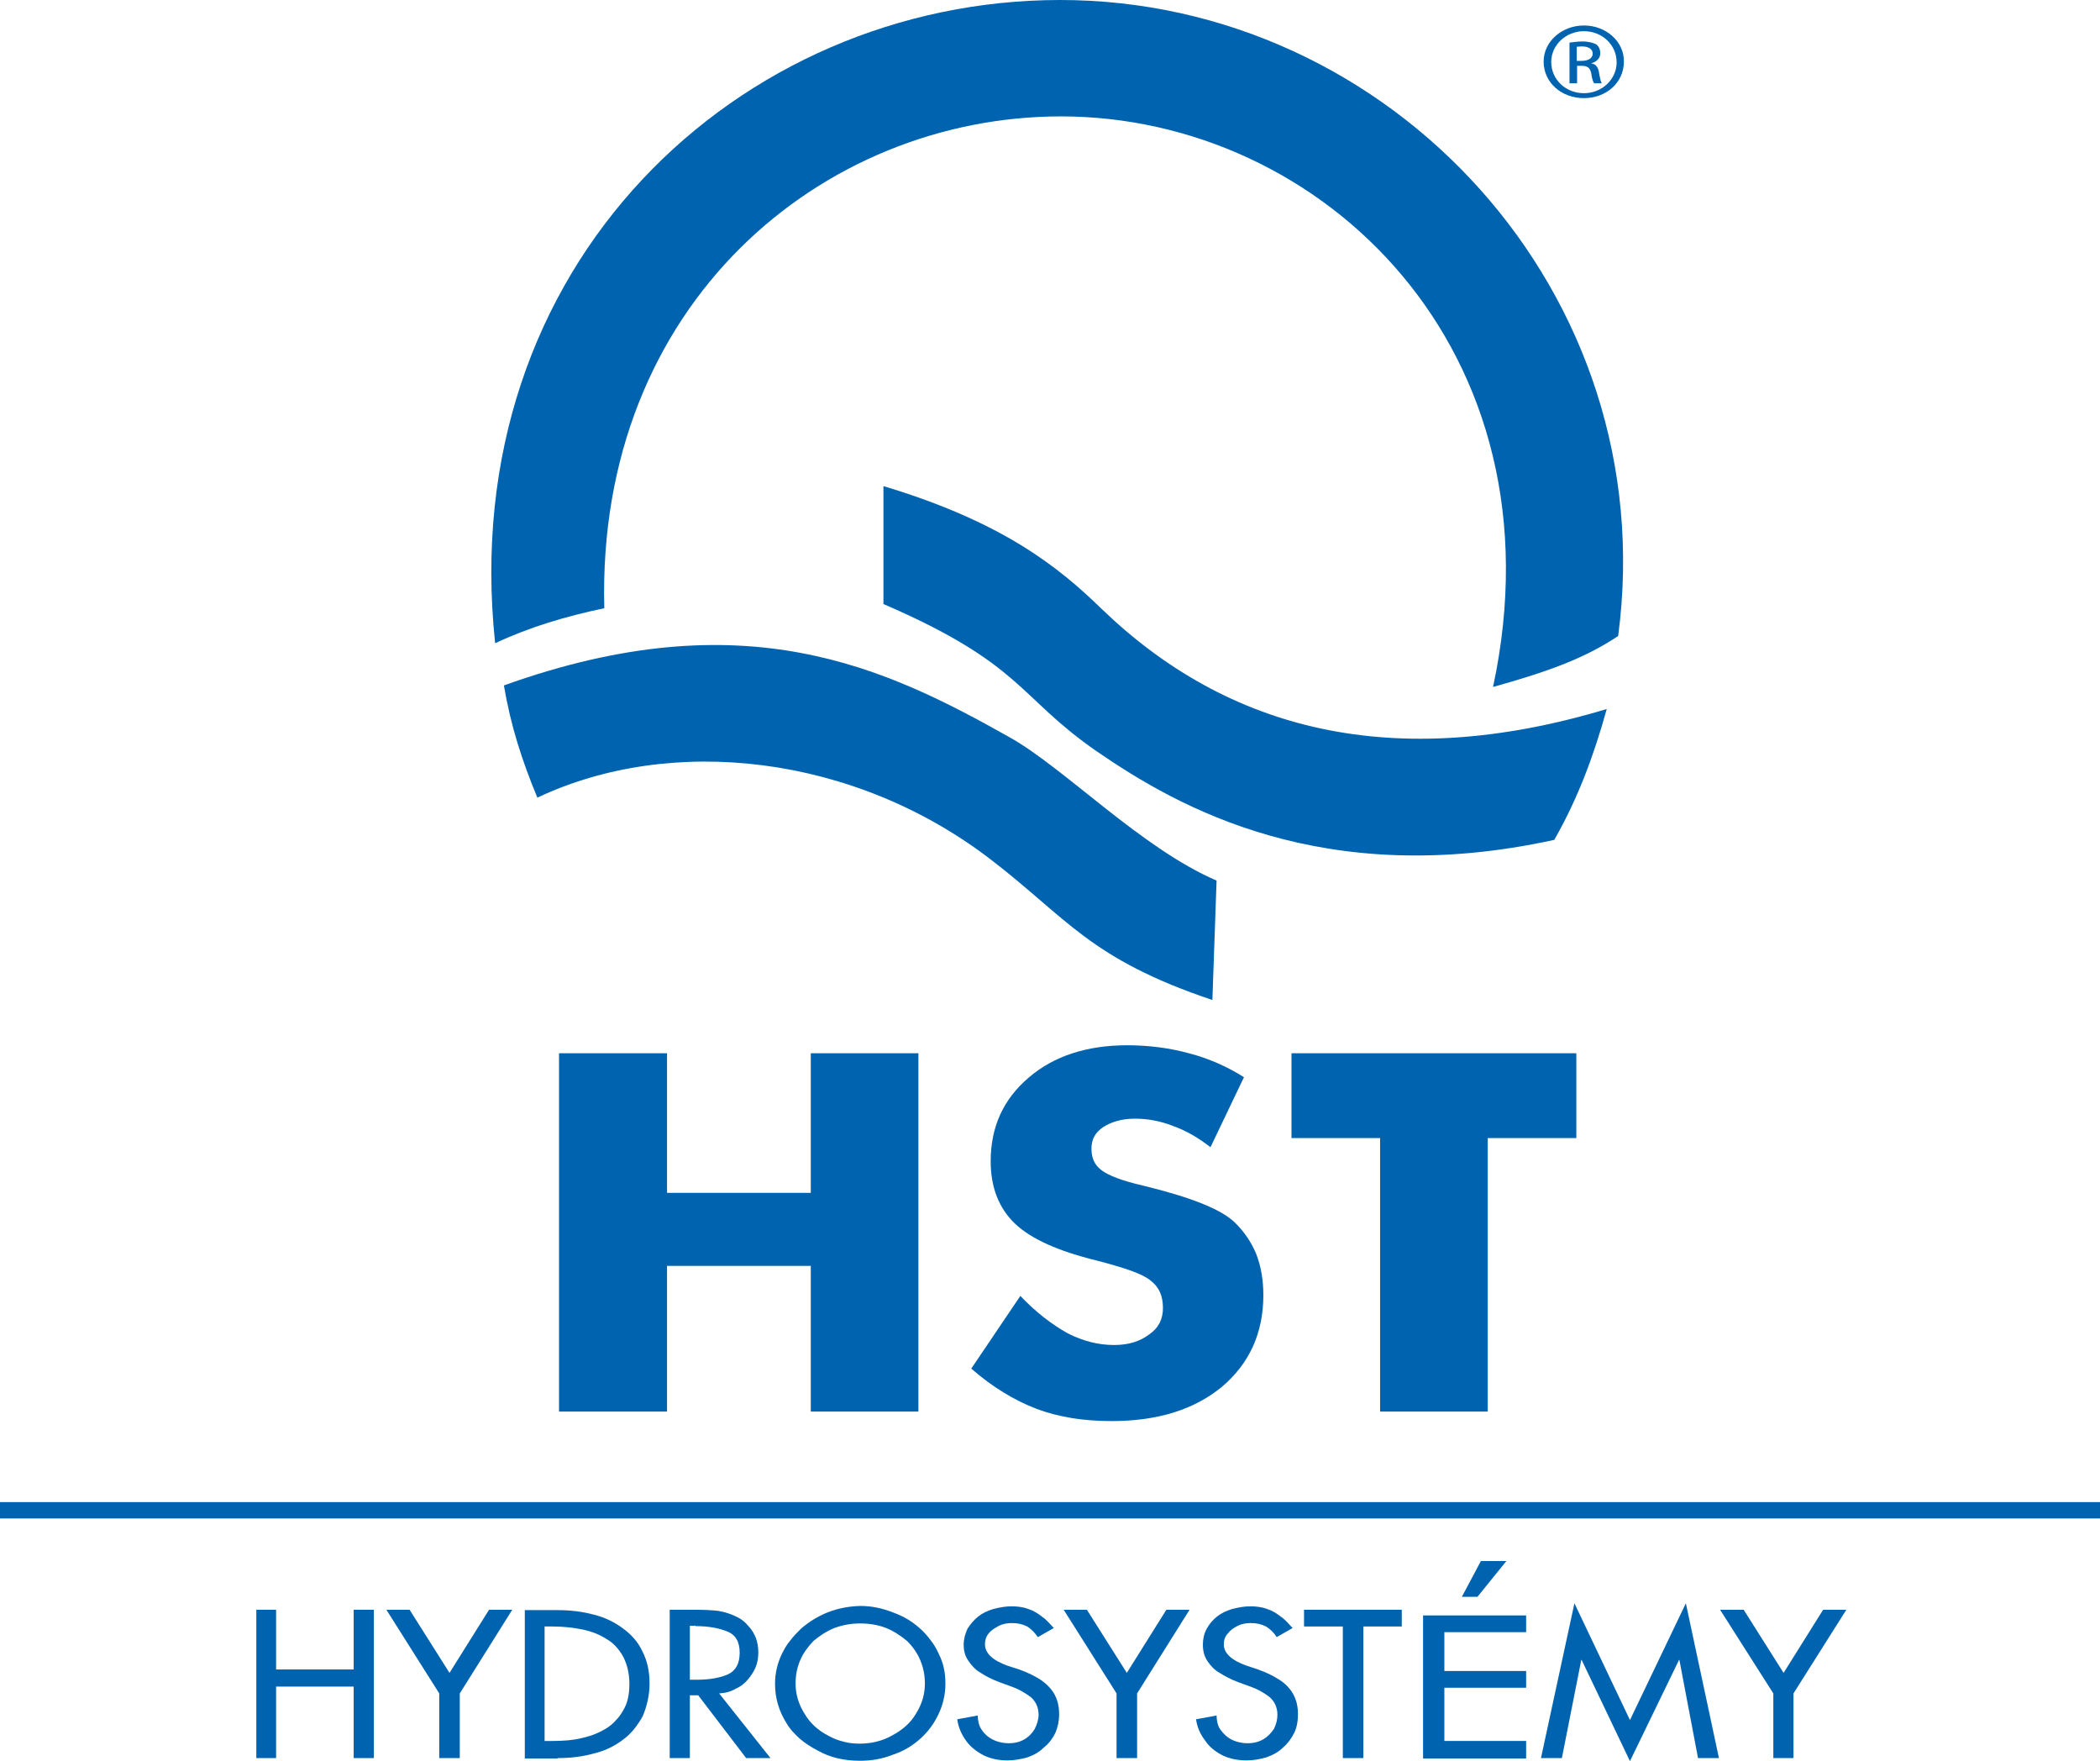
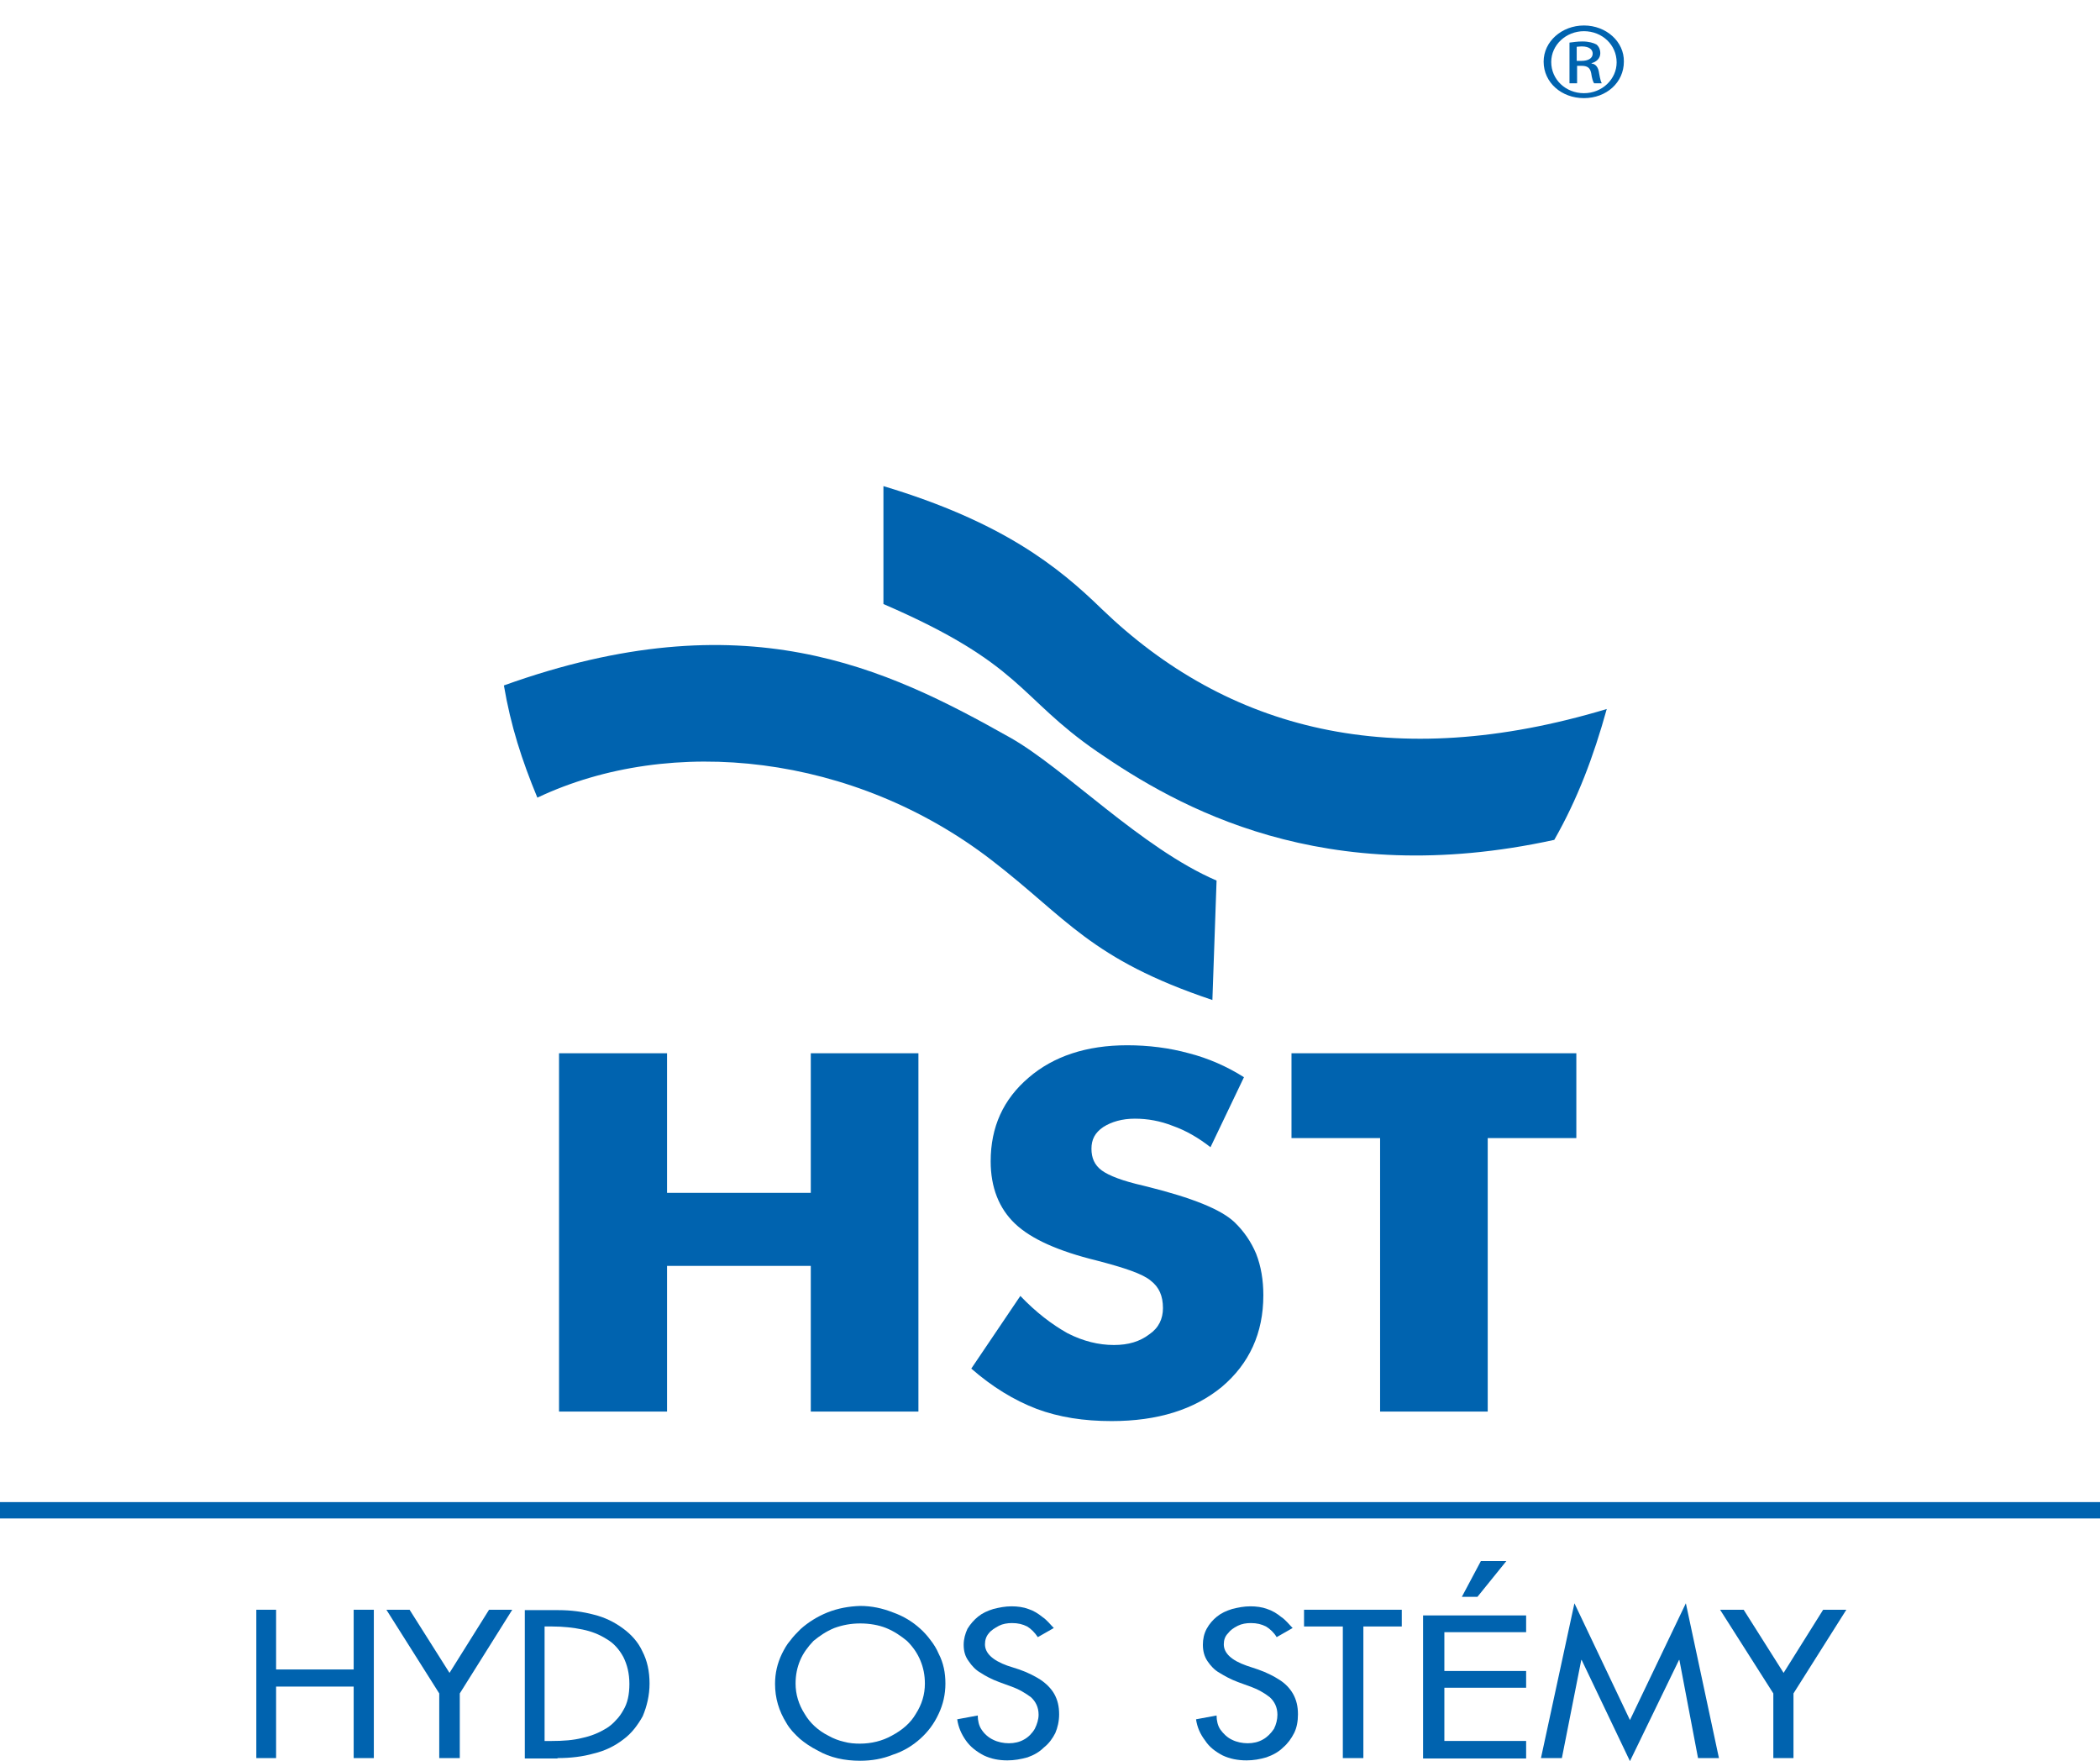
<svg xmlns="http://www.w3.org/2000/svg" version="1.1" id="Vrstva_1" x="0px" y="0px" viewBox="0 0 552.2 463" style="enable-background:new 0 0 552.2 463;" xml:space="preserve">
  <style type="text/css"> .st0{fill-rule:evenodd;clip-rule:evenodd;fill:#0063AF;} </style>
  <polygon class="st0" points="72.6,423.2 67.4,423.2 67.4,462.2 72.6,462.2 72.6,443.4 93,443.4 93,462.2 98.3,462.2 98.3,423.2 93,423.2 93,438.9 72.6,438.9 " />
  <polygon class="st0" points="115.5,462.2 120.9,462.2 120.9,445.2 134.7,423.2 128.6,423.2 118.2,439.8 107.7,423.2 101.6,423.2 115.5,445.2 " />
  <path class="st0" d="M145.2,427.6c2.9,0,5.6,0.3,8,0.8c2.4,0.5,4.4,1.3,6.3,2.5c1.9,1.1,3.3,2.7,4.4,4.7c1,2,1.6,4.3,1.6,7.1 c0,2.8-0.5,5.1-1.6,6.9c-0.5,0.9-1.1,1.8-1.9,2.6c-0.7,0.8-1.6,1.6-2.6,2.2c-1.8,1.1-3.9,2-6.3,2.5c-2.3,0.6-5,0.8-8,0.8h-1.9v-30.1 H145.2z M146.6,462.2c3.5,0,6.7-0.4,9.5-1.2c3-0.7,5.6-2,7.8-3.7c1.1-0.8,2.1-1.8,2.9-2.8c0.8-1,1.6-2.2,2.2-3.3 c1.1-2.6,1.8-5.5,1.8-8.6c0-3.2-0.6-6-1.9-8.5c-1.1-2.4-2.9-4.4-5.1-6c-2.3-1.7-4.8-2.9-7.6-3.6c-3-0.8-6.1-1.2-9.4-1.2H138v39 H146.6z" />
-   <path class="st0" d="M182.9,427.5c3.3,0,6.1,0.5,8.3,1.4c2.3,0.9,3.3,2.8,3.3,5.6s-1,4.7-3.1,5.7c-2.1,0.9-4.8,1.4-8.2,1.4h-1.8 v-14.2H182.9z M193.4,444c1.1-0.5,2.2-1.2,3.2-2.4c0.8-0.9,1.6-2.1,2.1-3.3c0.5-1.2,0.7-2.5,0.7-3.9c0-1.3-0.2-2.5-0.6-3.7 c-0.5-1.2-1.1-2.3-2-3.2c-0.8-1-1.9-1.9-3-2.4c-1.6-0.8-3.2-1.3-4.9-1.6c-1.7-0.2-3.8-0.3-6.4-0.3h-6.4v39h5.3v-16.5h2.2l12.6,16.5 h6.4l-13.5-17C190.8,445.1,192.2,444.7,193.4,444z" />
  <path class="st0" d="M221.9,457.9c-1.3-0.3-2.7-0.8-4.1-1.6c-2.6-1.3-4.8-3.3-6.2-5.7c-1.6-2.5-2.4-5.2-2.4-8c0-2.2,0.4-4.2,1.2-6.1 c0.8-1.9,2-3.5,3.5-5.1c1.6-1.3,3.3-2.5,5.5-3.4c2.2-0.8,4.4-1.2,6.8-1.2c2.4,0,4.8,0.4,6.8,1.2c2.2,0.9,3.9,2.1,5.5,3.4 c1.6,1.6,2.7,3.2,3.5,5.1c0.8,1.9,1.2,3.9,1.2,6.1c0,2.9-0.8,5.5-2.4,8c-1.4,2.4-3.5,4.2-6.3,5.7c-2.5,1.4-5.4,2.1-8.4,2.1 C224.8,458.4,223.3,458.3,221.9,457.9z M217.6,423.9c-2.7,1.1-5.1,2.6-7.1,4.4c-0.9,0.9-1.9,1.9-2.7,3c-0.9,1-1.6,2.3-2.2,3.5 c-1.2,2.5-1.8,5.1-1.8,7.9c0,3.7,1,7.1,3,10.3c0.9,1.6,2.2,2.9,3.5,4.1c1.3,1.1,2.9,2.2,4.7,3.1c3.3,1.9,7.1,2.7,11.2,2.7 c3,0,5.9-0.5,8.6-1.6c2.8-0.9,5.2-2.4,7.2-4.2c2-1.8,3.6-3.9,4.8-6.5c1.2-2.5,1.8-5.2,1.8-8c0-2.8-0.5-5.4-1.8-7.9 c-0.5-1.2-1.3-2.5-2.1-3.5c-0.8-1.1-1.8-2.2-2.7-3c-2.1-1.9-4.4-3.3-7.2-4.3c-2.8-1.1-5.6-1.7-8.6-1.7 C223.2,422.3,220.4,422.8,217.6,423.9z" />
  <path class="st0" d="M274.1,425.1c-1.1-0.9-2.4-1.7-3.7-2.1c-1.3-0.5-2.9-0.7-4.4-0.7c-1.7,0-3.2,0.3-4.8,0.7c-1.6,0.5-2.9,1.1-4,2 c-1,0.8-2,1.9-2.8,3.2c-0.6,1.3-1,2.7-1,4.2c0,1.7,0.4,3.1,1.3,4.3c0.8,1.2,1.9,2.4,3.2,3.1c1.2,0.8,2.9,1.7,4.8,2.4l3,1.1 c2.3,0.8,3.9,1.8,5.4,2.9c1.2,1.1,2,2.6,2,4.6c0,1.2-0.4,2.5-1,3.7c-0.7,1.2-1.7,2.2-2.8,2.8c-1.2,0.7-2.6,1-4,1s-2.9-0.3-4.1-0.9 c-1.3-0.6-2.4-1.6-3.1-2.7c-0.7-1-1-2.4-1-3.7l-5.4,1c0.3,2.1,1.1,3.9,2.3,5.6c1.2,1.7,2.8,2.9,4.7,3.9c1.9,0.9,3.9,1.3,6.2,1.3 c1.8,0,3.5-0.3,5.3-0.8c1.7-0.6,3.1-1.4,4.3-2.6c1.3-1,2.3-2.4,3-3.8c0.6-1.4,1-3.1,1-4.9c0-2.1-0.4-3.8-1.3-5.4 c-0.8-1.4-2.1-2.7-3.6-3.7c-1.4-0.9-3.3-1.9-5.6-2.7l-3.1-1c-3.9-1.4-5.9-3.3-5.9-5.6c0-1.1,0.3-2.1,1-2.9c0.6-0.8,1.6-1.4,2.7-2 c1-0.5,2.2-0.7,3.4-0.7c1.6,0,2.8,0.3,4,0.9c1,0.6,2,1.6,2.8,2.8l4.2-2.4C276.2,427.1,275.3,425.9,274.1,425.1z" />
-   <polygon class="st0" points="293.6,462.2 299,462.2 299,445.2 312.8,423.2 306.7,423.2 296.3,439.8 285.8,423.2 279.7,423.2 293.6,445.2 " />
  <path class="st0" d="M336.9,425.1c-1.1-0.9-2.4-1.7-3.7-2.1c-1.3-0.5-2.9-0.7-4.4-0.7c-1.7,0-3.2,0.3-4.8,0.7c-1.6,0.5-2.9,1.1-4,2 c-1,0.8-2,1.9-2.7,3.2c-0.7,1.3-1,2.7-1,4.2c0,1.7,0.4,3.1,1.2,4.3c0.8,1.2,1.9,2.4,3.2,3.1c1.3,0.8,2.9,1.7,4.8,2.4l3,1.1 c2.3,0.8,4,1.8,5.4,2.9c1.2,1.1,2,2.6,2,4.6c0,1.2-0.3,2.5-0.9,3.7c-0.8,1.2-1.8,2.2-2.9,2.8c-1.2,0.7-2.6,1-4,1 c-1.4,0-2.9-0.3-4.1-0.9c-1.3-0.6-2.3-1.6-3.1-2.7c-0.7-1-1-2.4-1-3.7l-5.4,1c0.3,2.1,1.1,3.9,2.4,5.6c1.1,1.7,2.7,2.9,4.6,3.9 c1.9,0.9,4,1.3,6.3,1.3c1.8,0,3.5-0.3,5.2-0.8c1.7-0.6,3.2-1.4,4.4-2.6c1.2-1,2.2-2.4,2.9-3.8c0.7-1.4,1-3.1,1-4.9 c0-2.1-0.4-3.8-1.3-5.4c-0.8-1.4-2-2.7-3.6-3.7c-1.4-0.9-3.3-1.9-5.6-2.7l-3-1c-4-1.4-6-3.3-6-5.6c0-1.1,0.3-2.1,1.1-2.9 c0.6-0.8,1.4-1.4,2.6-2c1-0.5,2.2-0.7,3.4-0.7c1.6,0,2.8,0.3,4,0.9c1,0.6,2.1,1.6,2.8,2.8l4.2-2.4 C339,427.1,338.1,425.9,336.9,425.1z" />
  <polygon class="st0" points="368.6,427.6 368.6,423.2 342.9,423.2 342.9,427.6 353.1,427.6 353.1,462.2 358.5,462.2 358.5,427.6 " />
  <path class="st0" d="M389.4,410.4l-5,9.4h4.1l7.6-9.4H389.4z M401.3,457.7h-21.5v-14h21.5v-4.4h-21.5v-10.2h21.5v-4.4h-27.1v37.6 h27.1V457.7z" />
  <polygon class="st0" points="441.5,436.4 441.6,436.4 446.5,462.2 452,462.2 443.3,421.5 428.6,452.2 414,421.5 405.2,462.2 410.7,462.2 415.8,436.4 415.9,436.4 428.6,463 " />
  <polygon class="st0" points="466.3,462.2 471.6,462.2 471.6,445.2 485.5,423.2 479.4,423.2 469,439.8 458.5,423.2 452.3,423.2 466.3,445.2 " />
  <path class="st0" d="M414.6,12.3c0.3,0,0.7-0.1,1.3-0.1c2.1,0,2.9,0.9,2.9,1.9c0,1.3-1.3,1.9-2.9,1.9h-1.3V12.3z M414.6,17.3h1.2 c1.6,0,2.3,0.5,2.6,1.9c0.2,1.4,0.5,2.4,0.8,2.7h2c-0.2-0.3-0.4-0.9-0.7-2.6c-0.2-1.6-0.9-2.5-2-2.6v-0.1c1.2-0.3,2.3-1.2,2.3-2.6 c0-1-0.4-1.8-1-2.3c-0.7-0.4-2-0.8-3.7-0.8c-1.4,0-2.4,0.2-3.4,0.3v10.7h2V17.3z M416.5,8.2c4.8,0,8.6,3.6,8.6,8.2 c0,4.4-3.8,8.1-8.6,8.1c-4.8,0-8.6-3.6-8.6-8.2C407.9,11.8,411.8,8.2,416.5,8.2z M416.5,6.7c-5.8,0-10.6,4.2-10.6,9.5 c0,5.5,4.7,9.6,10.6,9.6c5.9,0,10.5-4.1,10.5-9.6C427.1,11,422.4,6.7,416.5,6.7z" />
  <polygon class="st0" points="175.4,371.1 175.4,332.8 213.2,332.8 213.2,371.1 241.5,371.1 241.5,276.9 213.2,276.9 213.2,313.6 175.4,313.6 175.4,276.9 147,276.9 147,371.1 " />
  <path class="st0" d="M255.4,359.8c5.5,4.8,11.2,8.3,17.2,10.6c5.9,2.2,12.4,3.2,19.7,3.2c12.1,0,21.7-3,29-9 c7.2-6.1,10.9-14.1,10.9-24.1c0-3.9-0.6-7.6-1.9-10.9c-1.3-3.1-3.2-5.9-5.7-8.3c-3.6-3.4-11.2-6.4-22.8-9.3l-1.2-0.3 c-5.3-1.2-9-2.6-10.9-4c-1.9-1.4-2.7-3.3-2.7-5.7c0-2.4,0.9-4.2,3.1-5.7c2.2-1.4,5-2.2,8.3-2.2c3.4,0,6.7,0.6,10,1.9 c3.4,1.2,6.7,3.1,9.9,5.6l8.8-18.4c-4.4-2.8-9.4-5-14.5-6.3c-5.1-1.4-10.6-2.1-16.2-2.1c-10.7,0-19.4,2.9-25.9,8.5 c-6.7,5.7-10,13-10,22c0,6.9,2.2,12.4,6.4,16.4c4.2,4,11.3,7.2,21.5,9.7c7.3,1.9,12.1,3.5,14.2,5.3c2.2,1.7,3.2,4,3.2,7.2 c0,2.8-1.1,5.2-3.6,6.9c-2.5,1.9-5.5,2.8-9.3,2.8c-4,0-8.1-1-12.2-3.1c-4.1-2.3-8.3-5.5-12.4-9.8L255.4,359.8z" />
  <polygon class="st0" points="391.2,371.1 391.2,299.2 414.5,299.2 414.5,276.9 339.6,276.9 339.6,299.2 362.9,299.2 362.9,371.1 " />
-   <path class="st0" d="M130.2,169.1C119.6,69.6,194.3,0.1,278.6,0c87.2-0.1,158.8,77.2,146.9,167.2c-9.1,6.1-19.3,9.6-32.9,13.4 c19-88.6-45-150-113.6-150c-62.7,0-122.2,49.2-120.1,129.3C148.9,162,139.4,164.8,130.2,169.1" />
  <path class="st0" d="M132.5,180.2c1.8,10.6,4.7,19.6,8.8,29.5c35.3-16.7,83.3-11.4,119.4,16.4c19.9,15.3,25.9,26,58.1,36.8l1.1-31.4 c-19.8-8.5-39.9-29.5-54.3-37.6C232.9,175.5,195.7,157.5,132.5,180.2" />
  <path class="st0" d="M232.3,127.8v31c36.8,15.9,35.3,24.4,56.2,38.8c21.1,14.5,59.4,36.5,120.2,23.2c6.1-10.7,10.3-21.8,13.8-34.4 c-56.2,16.9-99.7,5.6-132.8-26.3C278.3,149,263.6,137.2,232.3,127.8" />
  <rect y="394.9" class="st0" width="552.2" height="4.3" />
</svg>